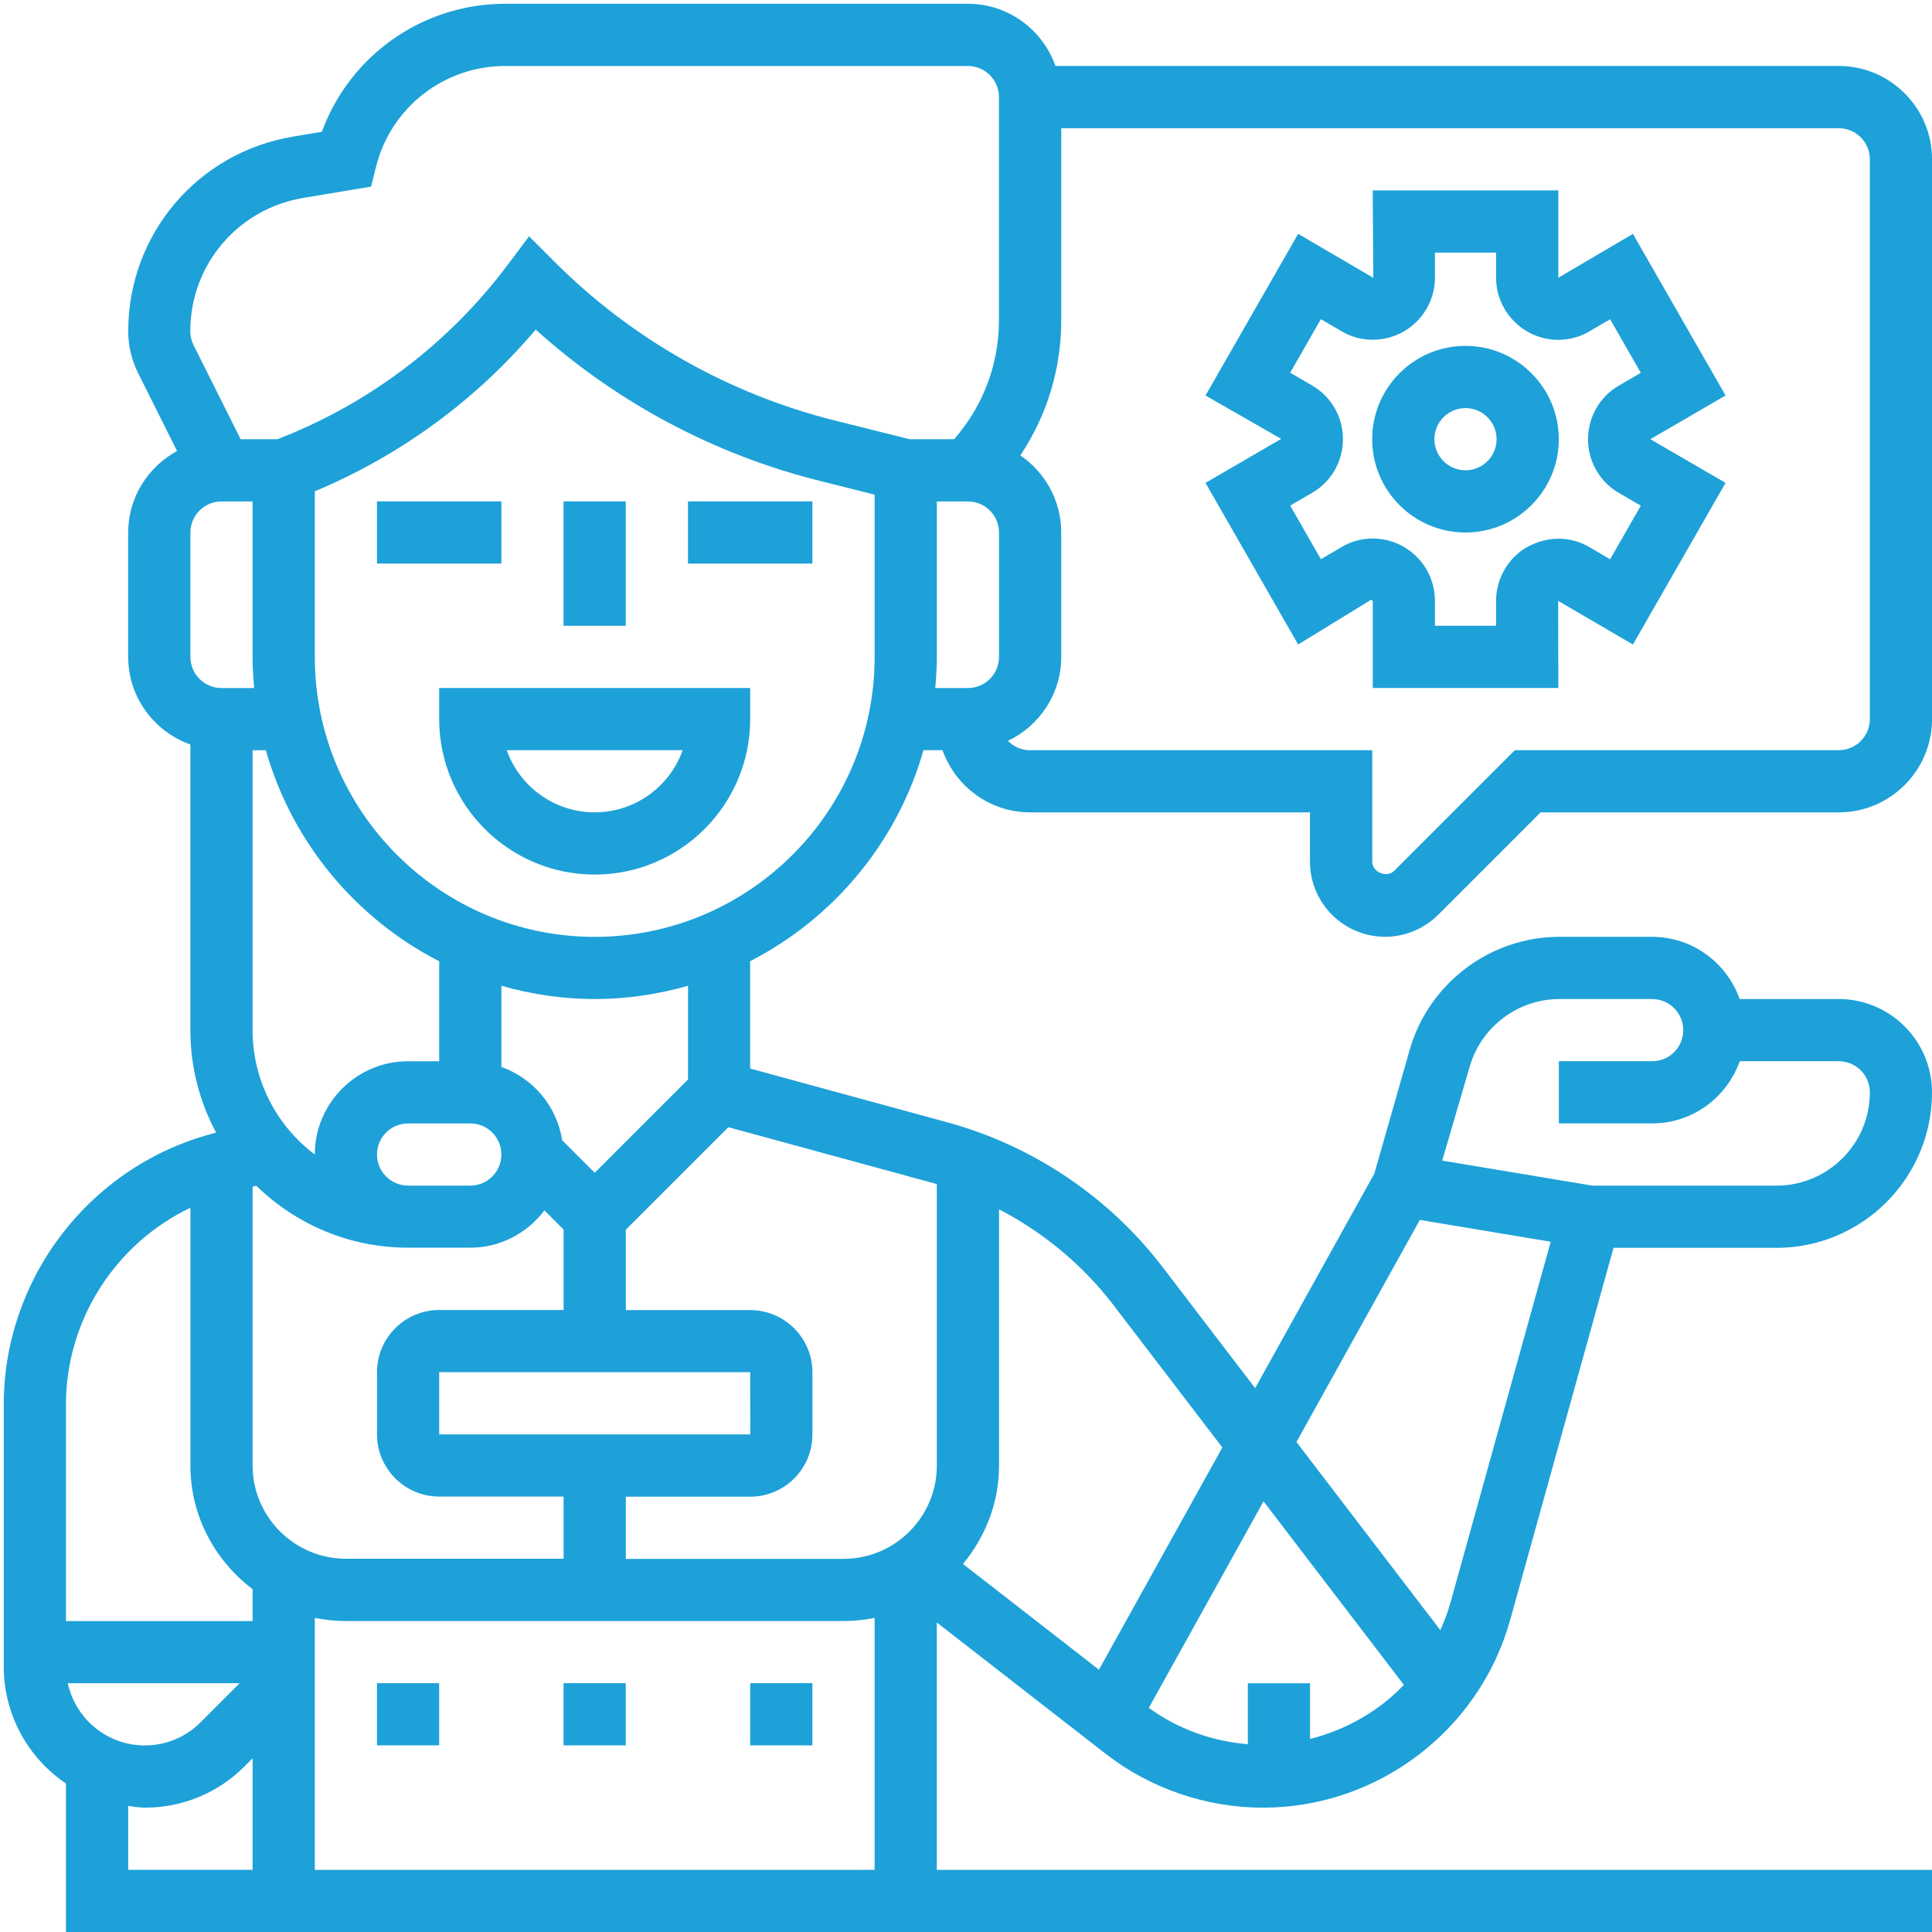
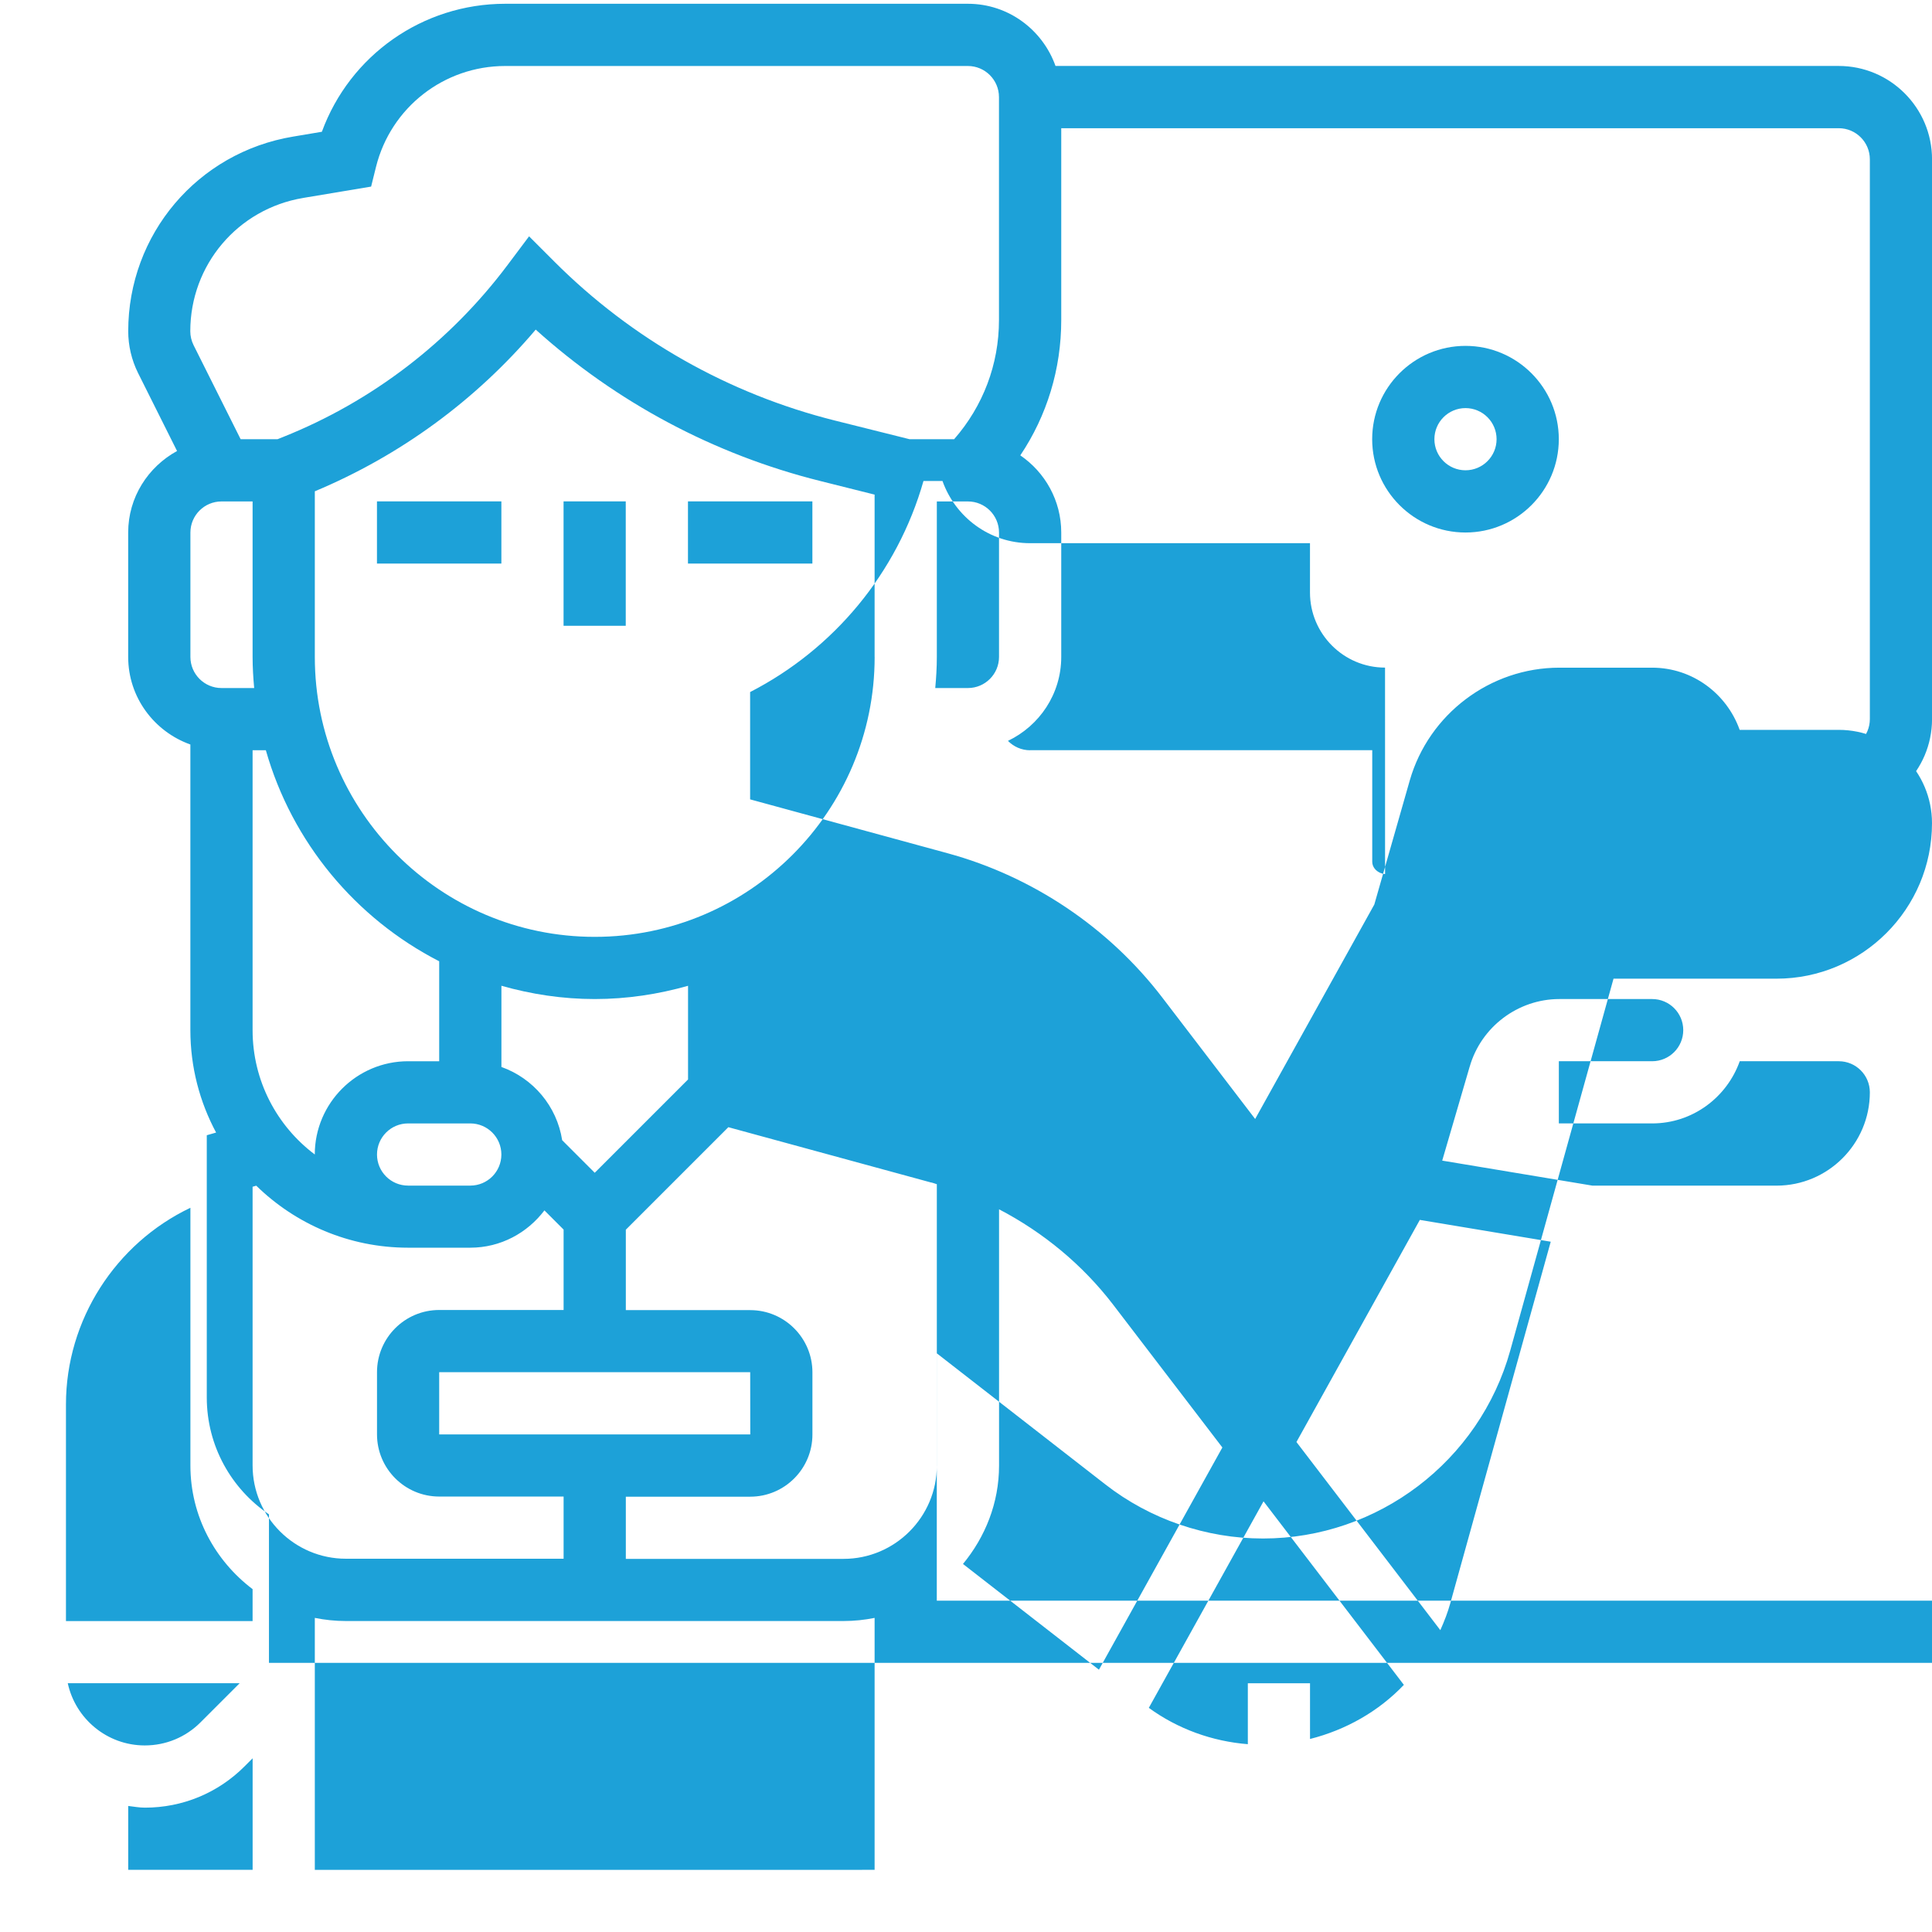
<svg xmlns="http://www.w3.org/2000/svg" id="Layer_1" data-name="Layer 1" viewBox="0 0 512 512">
  <defs>
    <style>
      .cls-1 {
        fill: #1da1d8;
      }
    </style>
  </defs>
  <g id="_18" data-name="18">
    <g>
      <path class="cls-1" d="m149.35,132.87h16.48v32.97h-16.48v-32.97Z" />
      <path class="cls-1" d="m99.9,132.87h32.97v16.48h-32.97v-16.48Z" />
      <path class="cls-1" d="m182.32,132.87h32.97v16.48h-32.97v-16.48Z" />
-       <path class="cls-1" d="m116.39,190.56c0,22.72,18.49,41.21,41.21,41.21s41.21-18.49,41.21-41.21v-8.24h-82.42v8.24Zm64.53,8.24c-3.4,9.59-12.57,16.48-23.32,16.48s-19.91-6.89-23.32-16.48h46.63Z" />
-       <path class="cls-1" d="m149.35,446.06h16.48v16.48h-16.48v-16.48Z" />
-       <path class="cls-1" d="m198.81,446.06h16.48v16.48h-16.48v-16.48Z" />
      <path class="cls-1" d="m99.9,446.06h16.48v16.48h-16.48v-16.48Z" />
      <path class="cls-1" d="m413.1,116.39c0-13.63-11.09-24.73-24.73-24.73s-24.73,11.09-24.73,24.73,11.09,24.73,24.73,24.73,24.73-11.09,24.73-24.73Zm-32.97,0c0-4.54,3.69-8.24,8.24-8.24s8.24,3.7,8.24,8.24-3.69,8.24-8.24,8.24-8.24-3.7-8.24-8.24Z" />
-       <path class="cls-1" d="m363.79,182.32h49.18l-.04-23.09,19.81,11.57,24.55-42.83-19.93-11.58,19.93-11.58-24.55-42.83-19.77,11.63v-23.15h-49.18l.15,23.16-19.92-11.64-24.55,42.83,20.06,11.5-20.06,11.66,24.55,42.83,19.33-11.86.45.3v23.09h0Zm-8.17-37.39l-5.58,3.26-8.13-14.2,5.89-3.43c5-2.92,8.11-8.33,8.09-14.21.02-5.81-3.09-11.23-8.09-14.14l-5.89-3.43,8.13-14.2,5.57,3.26c5.05,2.95,11.37,2.94,16.53-.07,5.01-2.93,8.13-8.36,8.13-14.16v-6.66h16.21v6.67c0,5.81,3.12,11.23,8.19,14.2,5.1,2.98,11.42,2.99,16.45.04l5.58-3.26,8.13,14.2-5.89,3.43c-5,2.92-8.11,8.33-8.09,14.21-.02,5.81,3.09,11.23,8.09,14.14l5.89,3.43-8.13,14.2-5.57-3.26c-4.65-2.72-10.35-2.93-15.52-.43l-1.01.51c-5.01,2.93-8.12,8.36-8.12,14.16v6.65h-16.21v-6.67c0-5.8-3.11-11.23-8.12-14.16l-.71-.4c-4.97-2.63-10.97-2.51-15.82.31Z" />
-       <path class="cls-1" d="m367.06,248.26c5.25,0,10.38-2.13,14.07-5.83l27.14-27.14h79.01c13.63,0,24.73-11.09,24.73-24.73V42.21c0-13.63-11.09-24.73-24.73-24.73h-207.56c-3.41-9.57-12.48-16.48-23.21-16.48h-122.62c-21.93,0-41.19,13.7-48.59,33.92l-7.62,1.28c-25.33,4.21-43.7,25.9-43.7,51.58,0,3.82.9,7.64,2.6,11.06l10.34,20.68c-7.67,4.2-12.95,12.26-12.95,21.6v32.97c0,10.73,6.91,19.8,16.48,23.21v75.69c0,9.81,2.48,19.06,6.82,27.15l-2.47.71c-31.67,9.06-53.8,38.38-53.8,71.33v69.49c0,12.88,6.54,24.26,16.48,30.98v39.36h494.52v-16.48H248.26v-65.56l44.69,34.76c11.87,9.24,26.7,14.32,41.75,14.32,30.43,0,57.38-20.48,65.53-49.81l27.37-98.55h43.19c22.72,0,41.21-18.49,41.21-41.21,0-13.63-11.09-24.73-24.73-24.73h-26.24c-3.41-9.57-12.48-16.48-23.21-16.48h-24.58c-18.31,0-34.59,12.29-39.64,29.89l-9.39,32.87-31.58,56.84-24.58-32.14c-14.18-18.55-34.4-32.14-56.92-38.28l-52.34-14.28v-28.44c22.15-11.37,39.01-31.55,45.94-55.93h5.04c3.41,9.57,12.48,16.48,23.21,16.48h74.18v13.07c0,10.98,8.92,19.9,19.89,19.9ZM80.37,52.45l17.98-3,1.3-5.24c3.93-15.73,18.01-26.72,34.23-26.72h122.62c4.55,0,8.24,3.7,8.24,8.24v59.1c0,11.74-4.23,22.81-11.88,31.56h-11.84l-19.72-4.93c-28.14-7.04-53.86-21.59-74.37-42.11l-6.72-6.72-5.7,7.6c-15.27,20.36-35.83,36.12-59.47,45.57l-1.47.59h-9.8l-12.47-24.92c-.57-1.15-.87-2.42-.87-3.69,0-17.58,12.58-32.43,29.92-35.32Zm36.02,327.68v-16.48h82.42l.02,16.48h-82.44Zm27.9-59.35l5.07,5.07v21.31h-32.97c-9.09,0-16.48,7.39-16.48,16.48v16.48c0,9.09,7.39,16.48,16.48,16.48h32.97v16.48h-57.69c-13.63,0-24.73-11.09-24.73-24.73v-73.85l.97-.28c10.4,10.15,24.59,16.43,40.24,16.43h16.48c8.05,0,15.14-3.92,19.66-9.9Zm-126.32,125.29h45.54l-10.37,10.37c-3.93,3.94-9.18,6.12-14.77,6.12-10,0-18.37-7.08-20.41-16.48Zm106.66-148.35c4.55,0,8.24,3.69,8.24,8.24s-3.69,8.24-8.24,8.24h-16.48c-4.55,0-8.24-3.69-8.24-8.24s3.69-8.24,8.24-8.24h16.48Zm-8.24-16.48h-8.24c-13.62,0-24.72,11.09-24.73,24.71-10.01-7.52-16.48-19.49-16.48-32.95v-74.18h3.51c6.93,24.37,23.78,44.56,45.94,55.93v26.49Zm-57.69-148.35h8.24v41.21c0,2.79.17,5.52.42,8.24h-8.66c-4.55,0-8.24-3.7-8.24-8.24v-32.97c0-4.54,3.69-8.24,8.24-8.24Zm-8.24,187.18v68.32c0,13.41,6.54,25.23,16.48,32.75v8.46H17.48v-57.41c0-22.42,13.18-42.68,32.97-52.11Zm-16.48,158.53c1.47.17,2.9.45,4.41.45,9.99,0,19.38-3.89,26.43-10.95l2.13-2.13v29.56h-32.97v-16.93Zm49.45,16.93v-66.77c2.66.54,5.42.83,8.24.83h131.87c2.82,0,5.58-.29,8.24-.83v66.77H83.42Zm263.74-34.68v-14.77h-16.48v16.15c-9.45-.75-18.58-4.05-26.24-9.63l30.4-54.73,37.19,48.64c-6.68,7.01-15.34,11.93-24.87,14.34Zm42.31-178.15c3.02-10.57,12.8-17.94,23.78-17.94h24.58c4.55,0,8.24,3.69,8.24,8.24s-3.69,8.24-8.24,8.24h-24.73v16.48h24.73c10.73,0,19.8-6.91,23.21-16.48h26.24c4.55,0,8.24,3.69,8.24,8.24,0,13.63-11.09,24.73-24.73,24.73h-48.78l-39.82-6.63,7.27-24.87Zm-13.2,40.59l34.68,5.78-26.6,95.75c-.69,2.5-1.62,4.87-2.66,7.19l-38.13-49.86,32.7-58.86Zm-81.28,22.47l28.94,37.84-32.71,58.89-36.03-28.02c5.88-7.13,9.56-16.14,9.56-26.08v-67.91c11.74,6.12,22.15,14.72,30.24,25.28Zm-48.17-32.39c.49.13.96.31,1.44.46v74.56c0,13.63-11.09,24.73-24.73,24.73h-57.69v-16.48h32.97c9.09,0,16.48-7.39,16.48-16.48v-16.48c0-9.09-7.39-16.48-16.48-16.48h-32.97v-21.31l27.17-27.17,53.8,14.68Zm-64.49-27.3l-24.73,24.73-8.63-8.63c-1.41-9.04-7.69-16.41-16.1-19.41v-21.52c7.87,2.24,16.15,3.52,24.73,3.52s16.85-1.28,24.73-3.51v24.82Zm49.45-111.97c0,40.9-33.27,74.18-74.18,74.18s-74.18-33.28-74.18-74.18v-43.9c22.66-9.47,42.71-24.17,58.54-42.85,21.42,19.3,47.29,33.1,75.36,40.11l14.45,3.62v43.01Zm16.48,0v-41.21h8.24c4.55,0,8.24,3.7,8.24,8.24v32.97c0,4.54-3.69,8.24-8.24,8.24h-8.66c.25-2.72.42-5.46.42-8.24Zm24.73,24.73c-2.31,0-4.38-.96-5.88-2.49,8.32-3.98,14.12-12.41,14.12-22.24v-32.97c0-8.49-4.31-15.99-10.85-20.45,7.06-10.52,10.85-22.89,10.85-35.84v-50.86h206.05c4.55,0,8.24,3.7,8.24,8.24v148.35c0,4.54-3.69,8.24-8.24,8.24h-85.83l-31.98,31.97c-1.94,1.95-5.82.37-5.82-2.41v-29.56h-90.66Z" />
+       <path class="cls-1" d="m367.06,248.26c5.25,0,10.38-2.13,14.07-5.83l27.14-27.14h79.01c13.63,0,24.73-11.09,24.73-24.73V42.21c0-13.63-11.09-24.73-24.73-24.73h-207.56c-3.41-9.57-12.48-16.48-23.21-16.48h-122.62c-21.93,0-41.19,13.7-48.59,33.92l-7.62,1.28c-25.33,4.21-43.7,25.9-43.7,51.58,0,3.82.9,7.64,2.6,11.06l10.34,20.68c-7.67,4.2-12.95,12.26-12.95,21.6v32.97c0,10.73,6.91,19.8,16.48,23.21v75.69c0,9.81,2.48,19.06,6.82,27.15l-2.47.71v69.49c0,12.88,6.54,24.26,16.48,30.98v39.36h494.52v-16.48H248.26v-65.56l44.69,34.76c11.87,9.24,26.7,14.32,41.75,14.32,30.43,0,57.38-20.48,65.53-49.81l27.37-98.55h43.19c22.72,0,41.21-18.49,41.21-41.21,0-13.63-11.09-24.73-24.73-24.73h-26.24c-3.41-9.57-12.48-16.48-23.21-16.48h-24.58c-18.31,0-34.59,12.29-39.64,29.89l-9.39,32.87-31.58,56.84-24.58-32.14c-14.18-18.55-34.4-32.14-56.92-38.28l-52.34-14.28v-28.44c22.15-11.37,39.01-31.55,45.94-55.93h5.04c3.41,9.57,12.48,16.48,23.21,16.48h74.18v13.07c0,10.98,8.92,19.9,19.89,19.9ZM80.37,52.45l17.98-3,1.3-5.24c3.93-15.73,18.01-26.72,34.23-26.72h122.62c4.55,0,8.24,3.7,8.24,8.24v59.1c0,11.74-4.23,22.81-11.88,31.56h-11.84l-19.72-4.93c-28.14-7.04-53.86-21.59-74.37-42.11l-6.72-6.72-5.7,7.6c-15.27,20.36-35.83,36.12-59.47,45.57l-1.47.59h-9.8l-12.47-24.92c-.57-1.15-.87-2.42-.87-3.69,0-17.58,12.58-32.43,29.92-35.32Zm36.02,327.68v-16.48h82.42l.02,16.48h-82.44Zm27.9-59.35l5.07,5.07v21.31h-32.97c-9.09,0-16.48,7.39-16.48,16.48v16.48c0,9.09,7.39,16.48,16.48,16.48h32.97v16.48h-57.69c-13.63,0-24.73-11.09-24.73-24.73v-73.85l.97-.28c10.4,10.15,24.59,16.43,40.24,16.43h16.48c8.05,0,15.14-3.92,19.66-9.9Zm-126.32,125.29h45.54l-10.37,10.37c-3.93,3.94-9.18,6.12-14.77,6.12-10,0-18.37-7.08-20.41-16.48Zm106.66-148.35c4.55,0,8.24,3.69,8.24,8.24s-3.69,8.24-8.24,8.24h-16.48c-4.55,0-8.24-3.69-8.24-8.24s3.69-8.24,8.24-8.24h16.48Zm-8.24-16.48h-8.24c-13.62,0-24.72,11.09-24.73,24.71-10.01-7.52-16.48-19.49-16.48-32.95v-74.18h3.51c6.93,24.37,23.78,44.56,45.94,55.93v26.49Zm-57.69-148.35h8.24v41.21c0,2.79.17,5.52.42,8.24h-8.66c-4.55,0-8.24-3.7-8.24-8.24v-32.97c0-4.54,3.69-8.24,8.24-8.24Zm-8.24,187.18v68.32c0,13.41,6.54,25.23,16.48,32.75v8.46H17.48v-57.41c0-22.42,13.18-42.68,32.97-52.11Zm-16.48,158.53c1.47.17,2.9.45,4.41.45,9.99,0,19.38-3.89,26.43-10.95l2.13-2.13v29.56h-32.97v-16.93Zm49.45,16.93v-66.77c2.66.54,5.42.83,8.24.83h131.87c2.82,0,5.58-.29,8.24-.83v66.77H83.42Zm263.74-34.68v-14.77h-16.48v16.15c-9.45-.75-18.58-4.05-26.24-9.63l30.4-54.73,37.19,48.64c-6.68,7.01-15.34,11.93-24.87,14.34Zm42.31-178.15c3.02-10.57,12.8-17.94,23.78-17.94h24.58c4.55,0,8.24,3.69,8.24,8.24s-3.69,8.24-8.24,8.24h-24.73v16.48h24.73c10.73,0,19.8-6.91,23.21-16.48h26.24c4.55,0,8.24,3.69,8.24,8.24,0,13.63-11.09,24.73-24.73,24.73h-48.78l-39.82-6.63,7.27-24.87Zm-13.2,40.59l34.68,5.78-26.6,95.75c-.69,2.5-1.62,4.87-2.66,7.19l-38.13-49.86,32.7-58.86Zm-81.28,22.47l28.94,37.84-32.71,58.89-36.03-28.02c5.88-7.13,9.56-16.14,9.56-26.08v-67.91c11.74,6.12,22.15,14.72,30.24,25.28Zm-48.17-32.39c.49.13.96.31,1.44.46v74.56c0,13.63-11.09,24.73-24.73,24.73h-57.69v-16.48h32.97c9.09,0,16.48-7.39,16.48-16.48v-16.48c0-9.09-7.39-16.48-16.48-16.48h-32.97v-21.31l27.17-27.17,53.8,14.68Zm-64.49-27.3l-24.73,24.73-8.63-8.63c-1.41-9.04-7.69-16.41-16.1-19.41v-21.52c7.87,2.24,16.15,3.52,24.73,3.52s16.85-1.28,24.73-3.51v24.82Zm49.45-111.97c0,40.9-33.27,74.18-74.18,74.18s-74.18-33.28-74.18-74.18v-43.9c22.66-9.47,42.71-24.17,58.54-42.85,21.42,19.3,47.29,33.1,75.36,40.11l14.45,3.62v43.01Zm16.48,0v-41.21h8.24c4.55,0,8.24,3.7,8.24,8.24v32.97c0,4.54-3.69,8.24-8.24,8.24h-8.66c.25-2.72.42-5.46.42-8.24Zm24.73,24.73c-2.31,0-4.38-.96-5.88-2.49,8.32-3.98,14.12-12.41,14.12-22.24v-32.97c0-8.49-4.31-15.99-10.85-20.45,7.06-10.52,10.85-22.89,10.85-35.84v-50.86h206.05c4.55,0,8.24,3.7,8.24,8.24v148.35c0,4.54-3.69,8.24-8.24,8.24h-85.83l-31.98,31.97c-1.94,1.95-5.82.37-5.82-2.41v-29.56h-90.66Z" />
    </g>
  </g>
</svg>